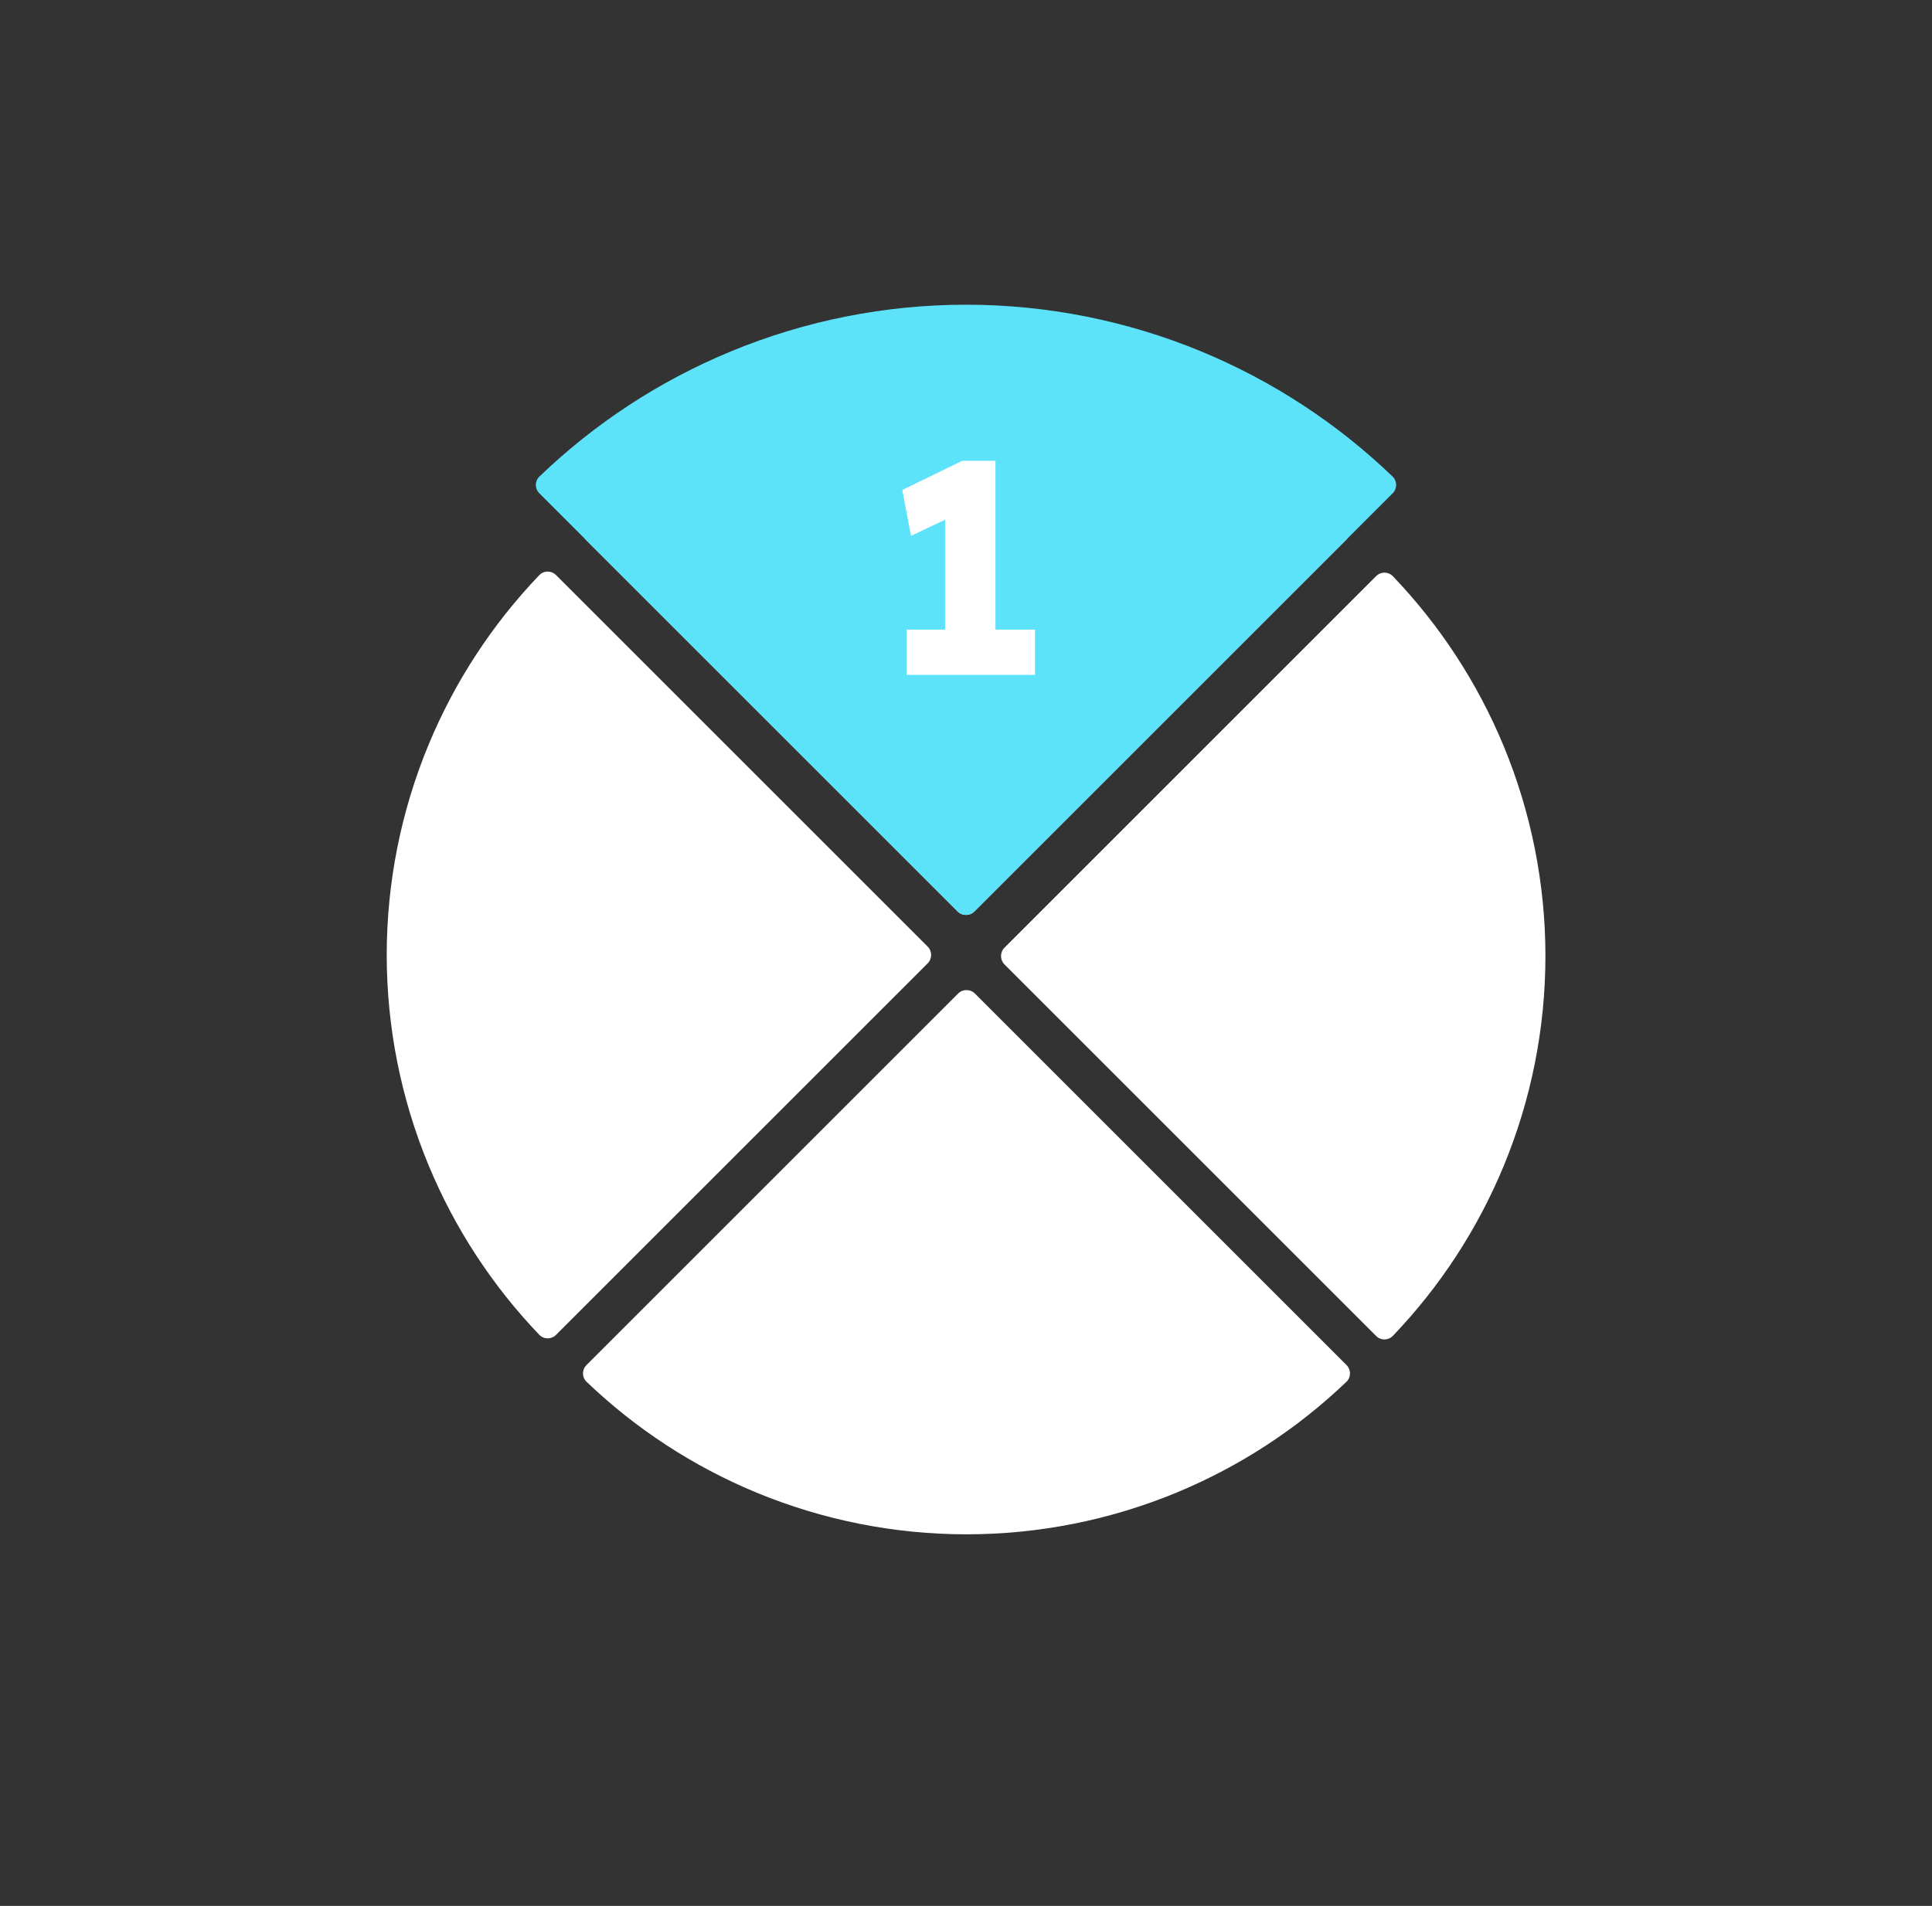
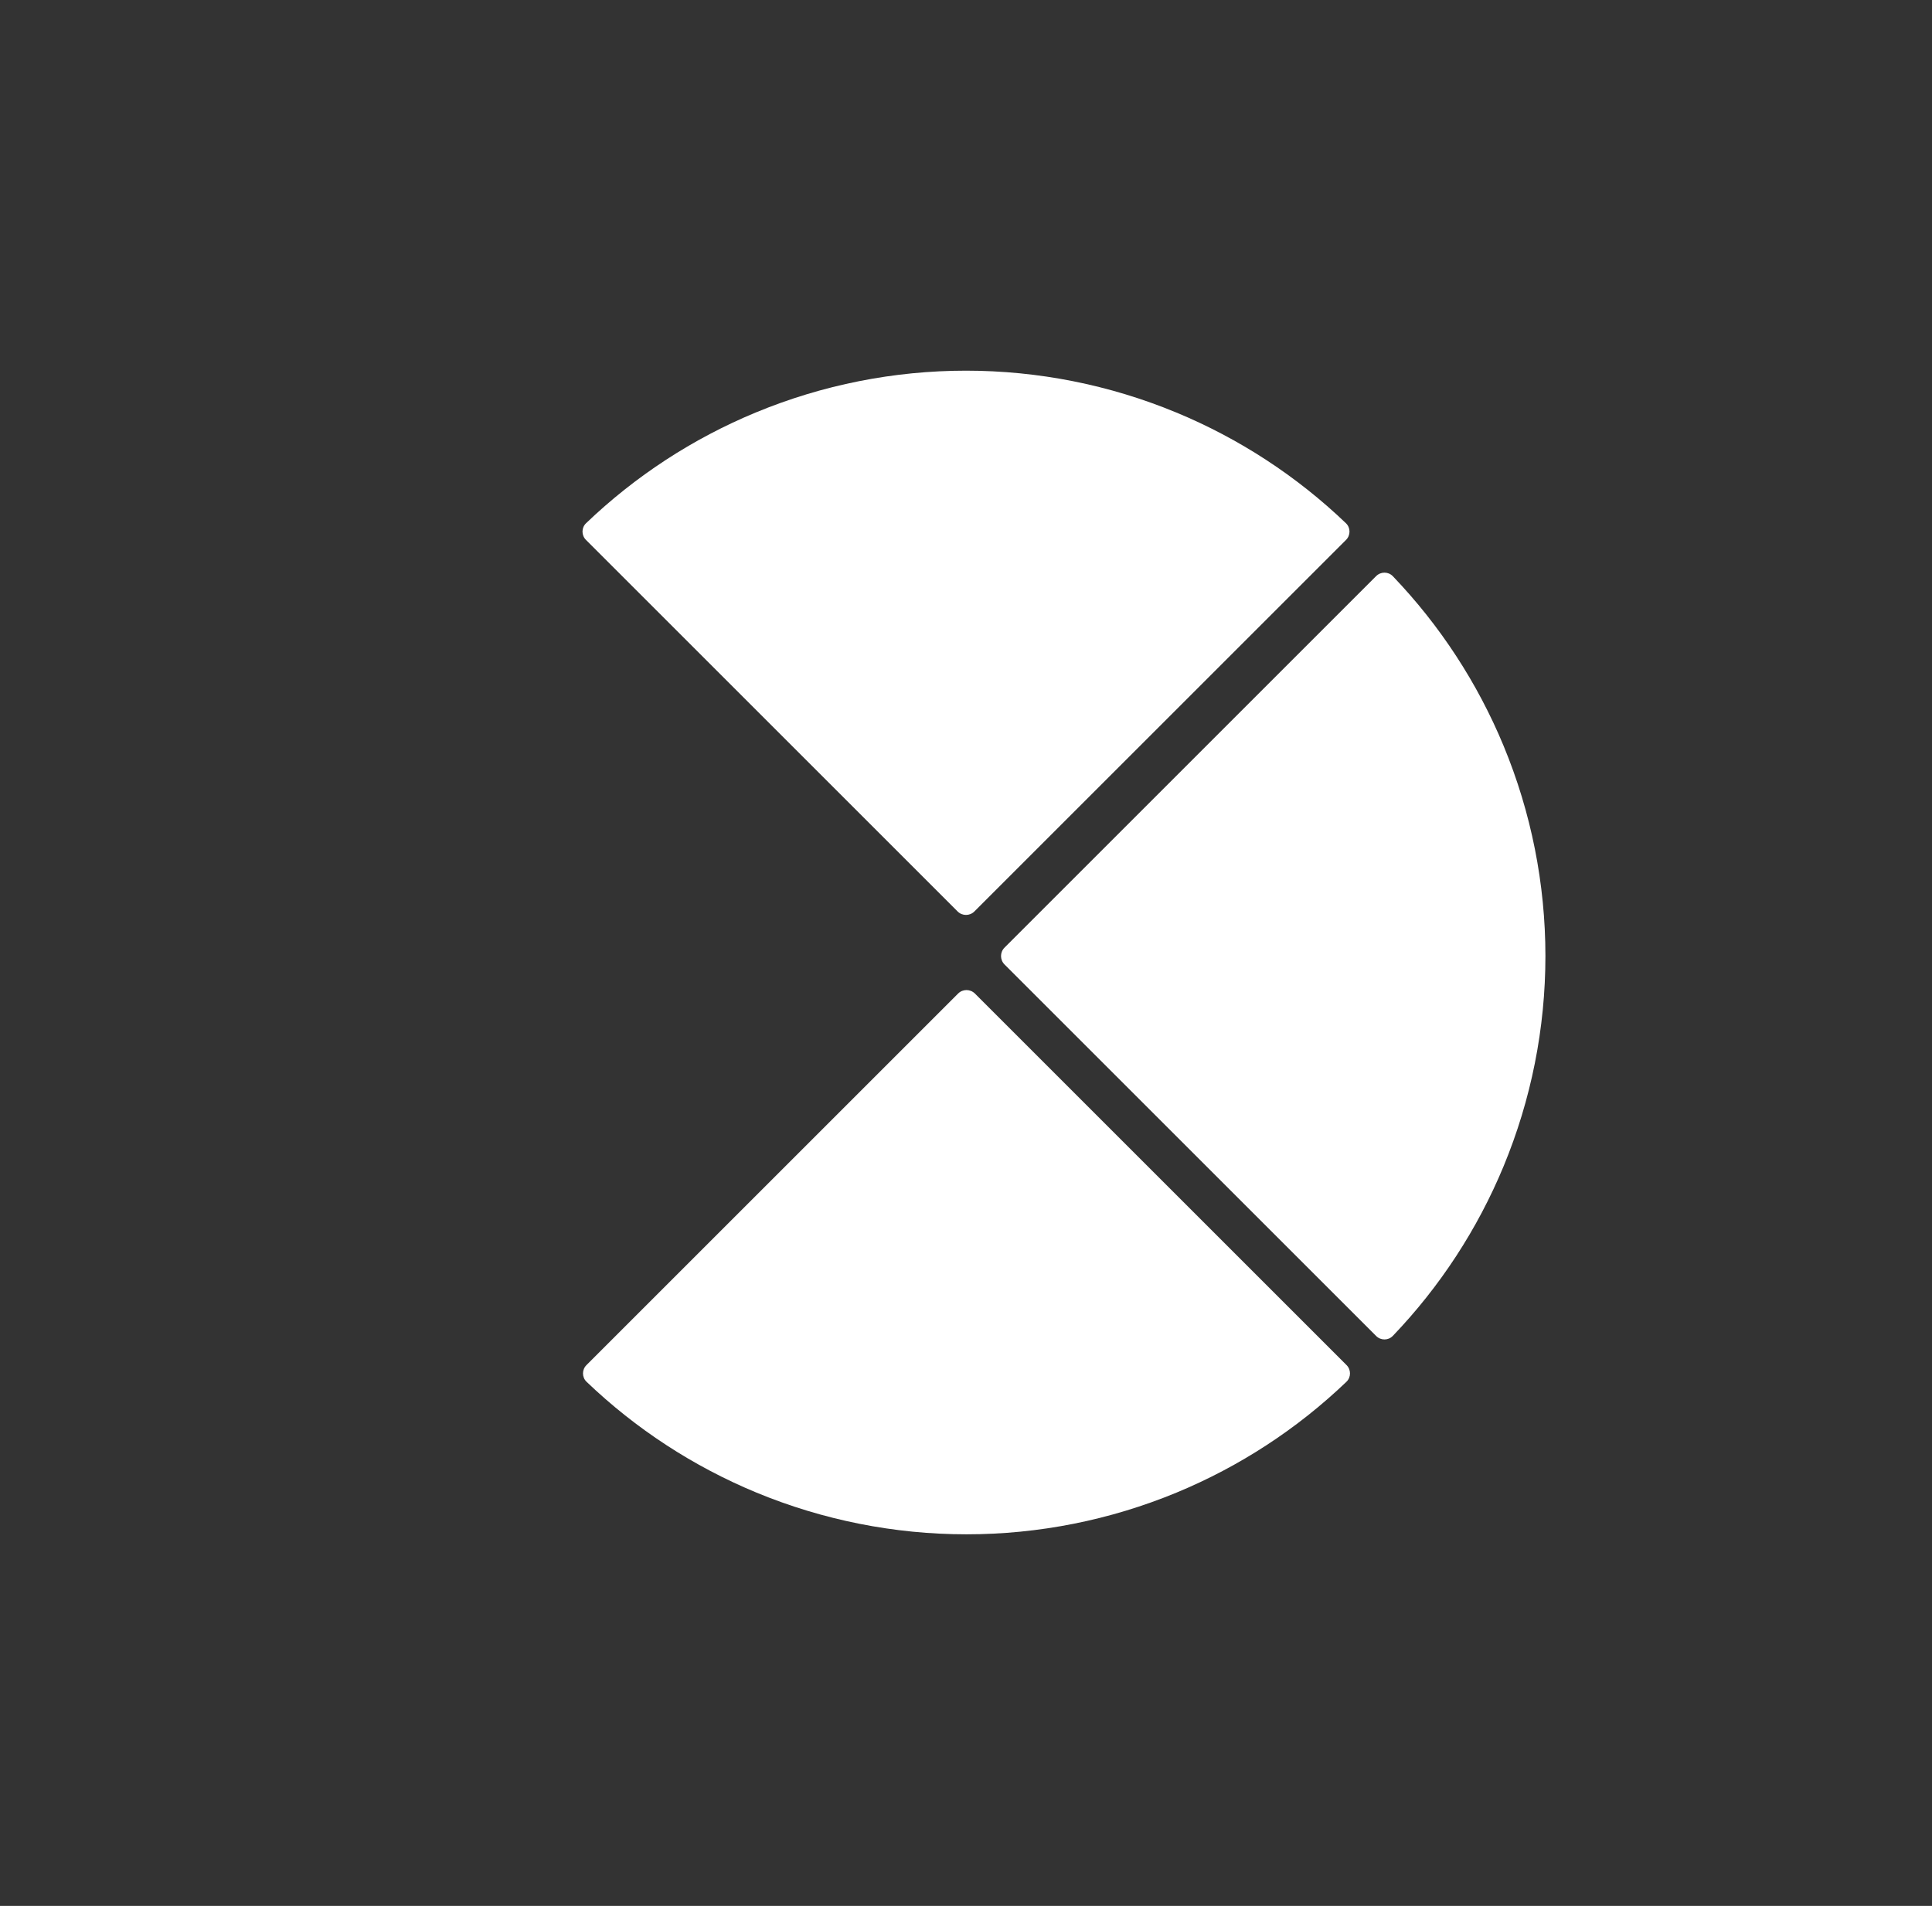
<svg xmlns="http://www.w3.org/2000/svg" width="1811" height="1787" viewBox="0 0 1811 1787" fill="none">
  <rect x="0" y="0" width="1811" height="1787" fill="#333333" stroke="none" />
  <path d="M1261.73 506.236C1266.08 501.887 1266.08 494.827 1261.64 490.573C1215.53 446.418 1161.59 411.198 1102.55 386.743C1040.08 360.866 973.122 347.547 905.502 347.547C837.883 347.548 770.926 360.866 708.454 386.743C649.413 411.198 595.471 446.418 549.363 490.573C544.921 494.827 544.929 501.887 549.278 506.236L897.628 854.586C901.977 858.935 909.028 858.935 913.376 854.586L1261.73 506.236Z" fill="white" />
-   <path opacity="0.3" d="M886.987 644.658V492.856L896.875 515.573L856.787 534.548L849.036 493.925L902.22 468.001H931.619V644.658H886.987ZM852.778 657.754V617.665H966.63V657.754H852.778Z" fill="#5DE3F9" />
-   <path d="M521.189 539.165C516.84 534.816 509.78 534.808 505.526 539.25C461.371 585.358 426.151 639.3 401.696 698.341C375.819 760.813 362.5 827.77 362.5 895.389C362.5 963.009 375.819 1029.97 401.696 1092.44C426.151 1151.48 461.371 1205.42 505.526 1251.53C509.78 1255.97 516.84 1255.96 521.189 1251.61L869.539 903.264C873.888 898.915 873.888 891.864 869.539 887.515L521.189 539.165Z" fill="white" />
  <path d="M549.742 1279.91C545.394 1284.26 545.385 1291.32 549.827 1295.58C595.935 1339.73 649.877 1374.95 708.918 1399.41C771.39 1425.28 838.347 1438.6 905.967 1438.6C973.586 1438.6 1040.54 1425.28 1103.02 1399.41C1162.06 1374.95 1216 1339.73 1262.11 1295.58C1266.55 1291.32 1266.54 1284.26 1262.19 1279.91L913.841 931.564C909.492 927.216 902.441 927.216 898.092 931.564L549.742 1279.91Z" fill="white" />
  <path d="M1289.94 1252.63C1294.29 1256.98 1301.35 1256.98 1305.61 1252.54C1349.76 1206.43 1384.98 1152.49 1409.44 1093.45C1435.31 1030.98 1448.63 964.022 1448.63 896.403C1448.63 828.783 1435.31 761.826 1409.44 699.354C1384.98 640.313 1349.76 586.371 1305.61 540.263C1301.35 535.822 1294.29 535.83 1289.94 540.179L941.595 888.528C937.246 892.877 937.246 899.928 941.595 904.277L1289.94 1252.63Z" fill="white" />
-   <path d="M1305.46 462.5C1309.81 458.151 1309.82 451.092 1305.39 446.828C1253.53 396.934 1192.77 357.163 1126.22 329.599C1056.24 300.614 981.244 285.695 905.502 285.695C829.76 285.695 754.76 300.614 684.784 329.599C618.238 357.163 557.476 396.934 505.618 446.828C501.186 451.092 501.193 458.151 505.542 462.5L897.628 854.586C901.977 858.935 909.028 858.935 913.376 854.586L1305.46 462.5Z" fill="#5DE3F9" />
  <path d="M885.917 618.888V458.304L896.378 482.335L853.97 502.408L845.771 459.435L902.032 432.012H933.131V618.888H885.917ZM849.73 632.741V590.333H970.167V632.741H849.73Z" fill="white" />
</svg>